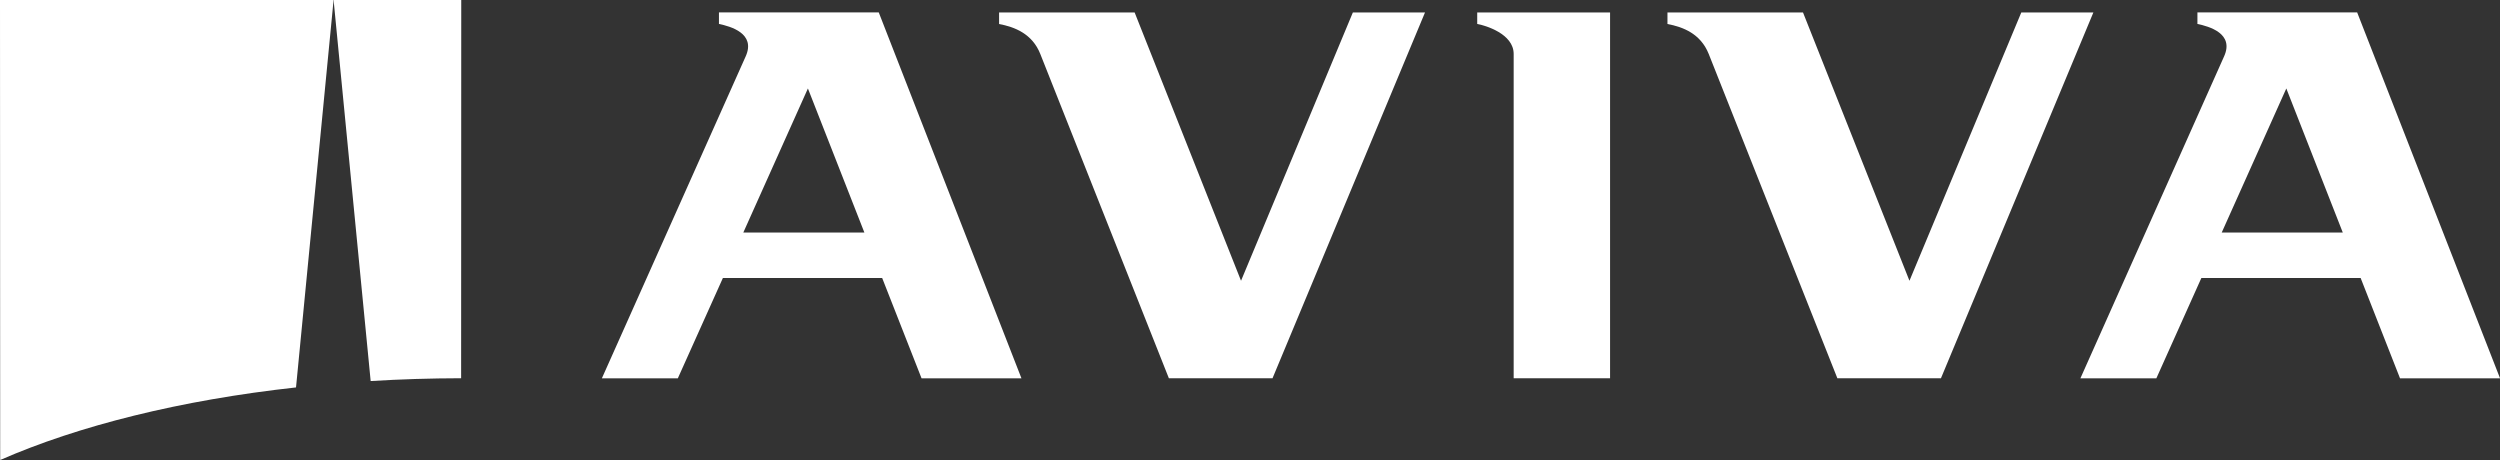
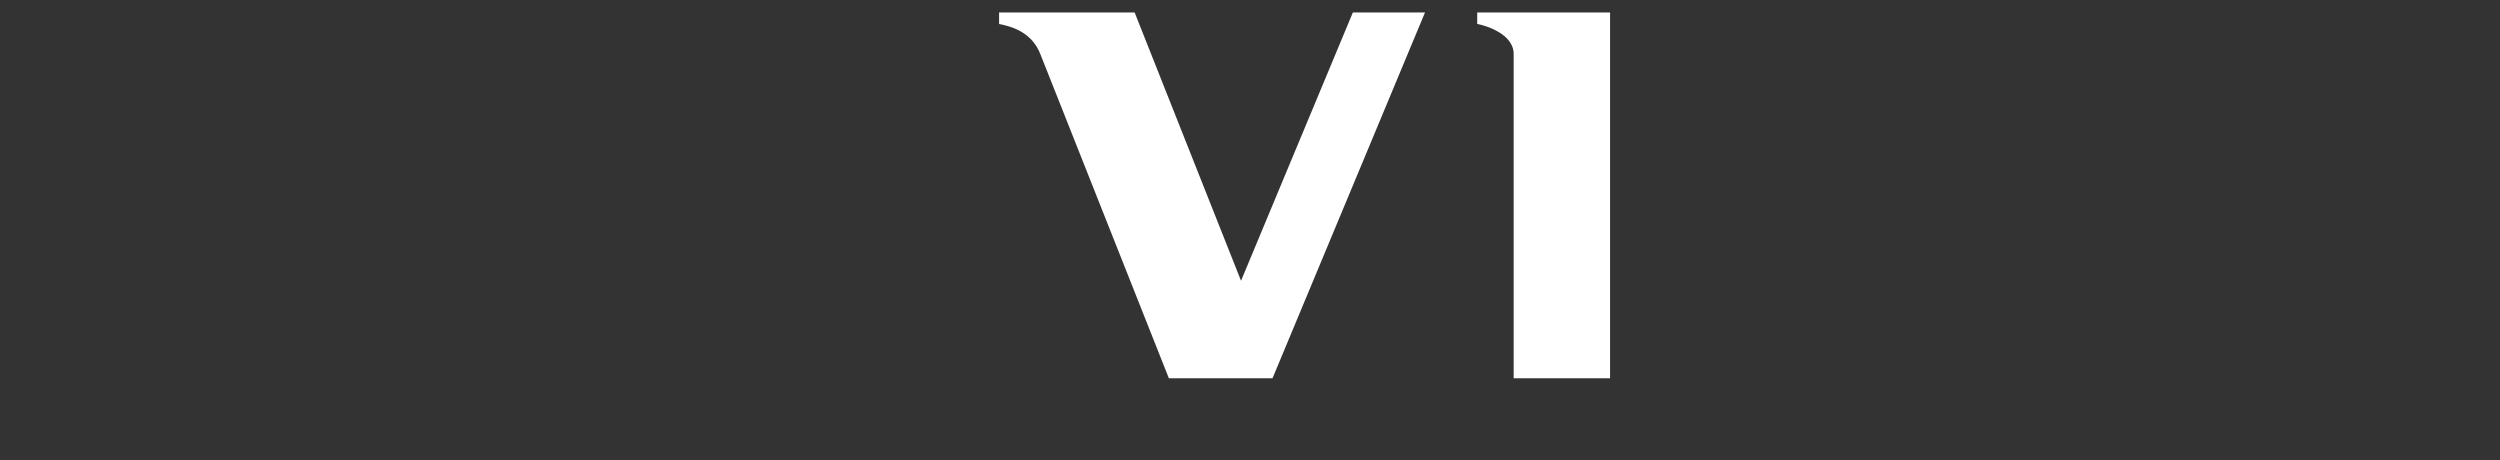
<svg xmlns="http://www.w3.org/2000/svg" id="Layer_2" viewBox="0 0 399.89 73.59">
  <rect x="0" y="0" width="399.89" height="73.59" fill="#333333" stroke="none" />
  <defs>
    <style>
      .cls-1 {
        fill: #fff;
      }
    </style>
  </defs>
  <g id="Layer_1-2" data-name="Layer_1">
    <g>
      <path class="cls-1" d="M236.29,3.83c1.27.23,5.83,1.56,5.83,4.8v51.88h15.42V1.99h-21.25v1.84" />
-       <path class="cls-1" d="M118.9,37.19l10.33-23.04,9.03,23.04h-19.36M115,1.98v1.85c1.87.39,5.92,1.52,4.28,5.18l-23.01,51.51h12.15l7.21-16.05h25.48l6.3,16.05h15.98L140.56,1.98h-25.56Z" />
-       <path class="cls-1" d="M355.38,37.19l10.33-23.04,9.03,23.04h-19.36M351.49,1.98v1.85c1.86.39,5.92,1.52,4.27,5.18l-22.99,51.51h12.15l7.2-16.05h25.48l6.3,16.05h16L377.04,1.98h-25.56Z" />
-       <path class="cls-1" d="M310.46,60.52L334.85,1.99h-11.53l-17.89,42.92L288.4,1.99h-21.68v1.85c2.51.47,5.31,1.56,6.6,4.79l20.58,51.88h16.55" />
      <path class="cls-1" d="M203.54,60.52L227.94,1.99h-11.54l-17.89,42.92L181.49,1.99h-21.68v1.85c2.5.47,5.31,1.56,6.59,4.79l20.57,51.88h16.56" />
    </g>
-     <path class="cls-1" d="M73.76,60.51L73.78,0h-20.42S53.36,0,53.36,0l5.93,60.95c4.72-.29,9.55-.44,14.47-.45Z" />
-     <path class="cls-1" d="M47.35,61.97L53.36,0h0S0,0,0,0l.03,73.58c12.53-5.49,28.86-9.58,47.33-11.61Z" />
  </g>
</svg>